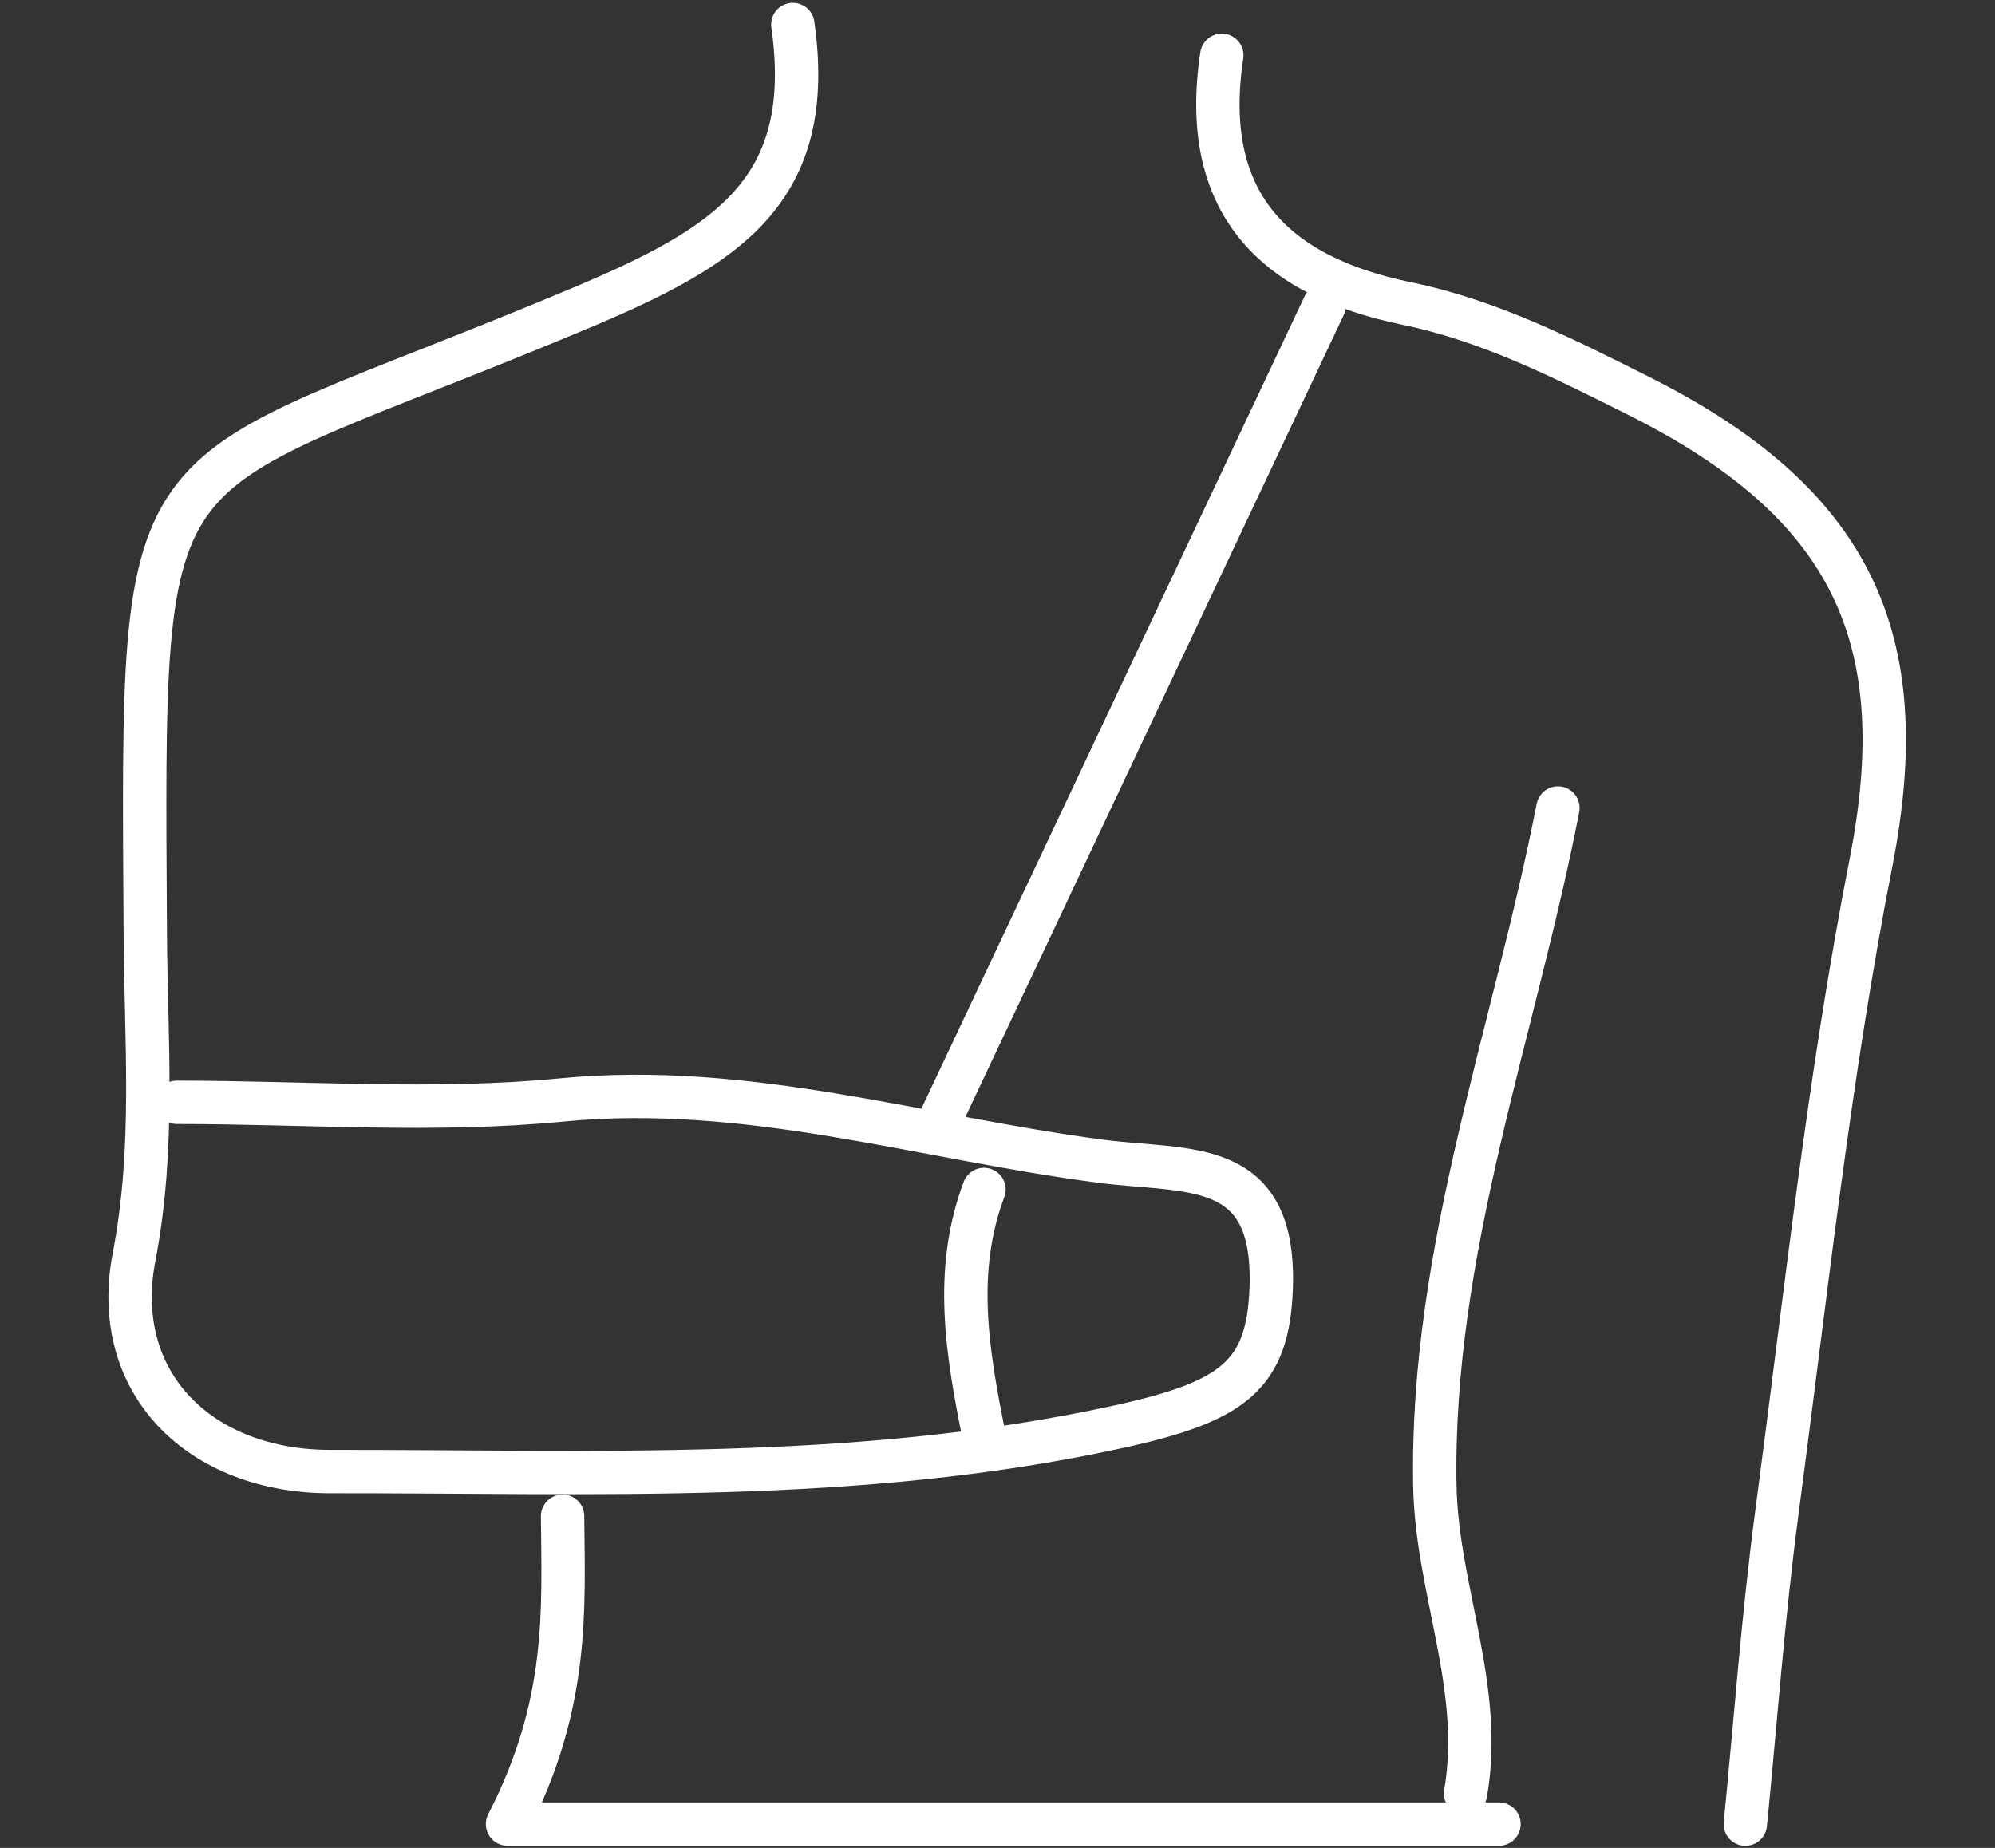
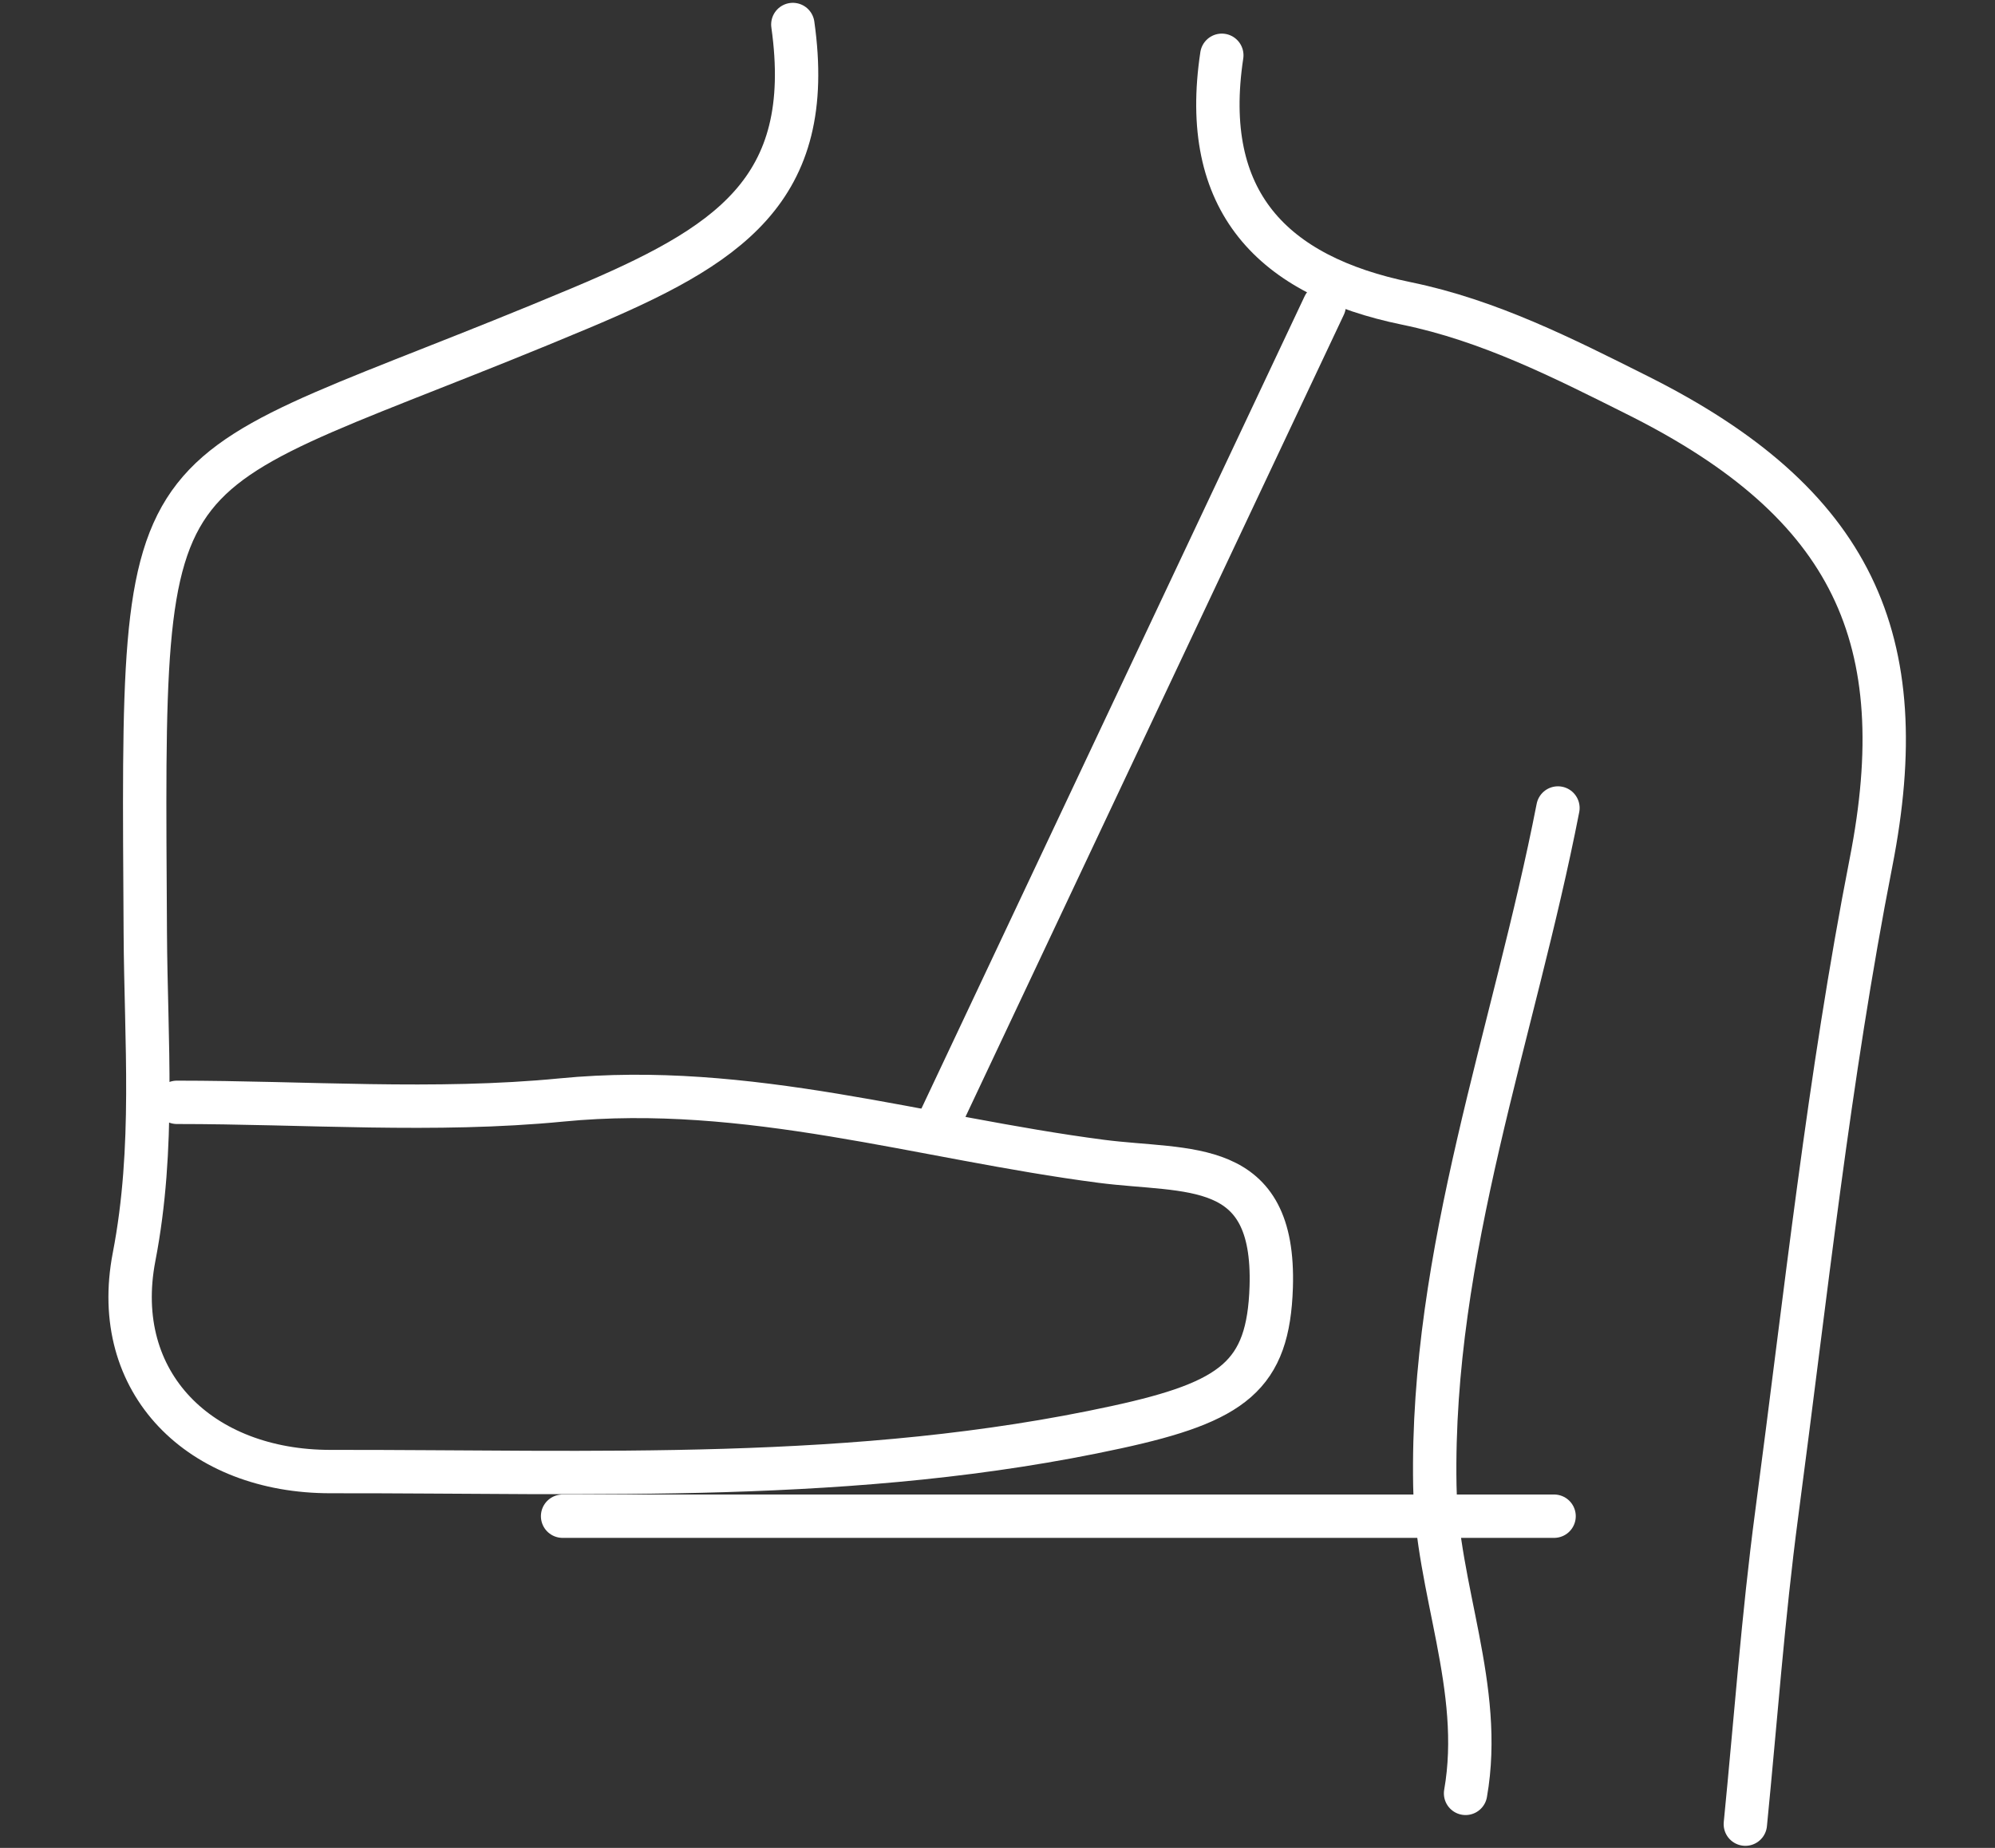
<svg xmlns="http://www.w3.org/2000/svg" width="92" height="85.224" viewBox="0 0 92 85.224">
  <rect x="0" y="0" width="92" height="85.224" fill="#333333" stroke="none" />
  <g id="Group_326" data-name="Group 326" transform="translate(-538 -295.87)">
    <g id="Group_196" data-name="Group 196" transform="translate(-21.178 -2294.864)">
      <path id="Path_504" data-name="Path 504" d="M164.187,3.178c-1.018,6.733,2.327,10.173,8.521,11.446,3.811.784,7.216,2.514,10.675,4.247,9.912,4.964,12.761,11.238,10.741,21.541-1.942,9.914-3.015,20.005-4.347,30.036-.63,4.749-.974,9.539-1.447,14.309" transform="translate(451.335 2590.106)" fill="none" stroke="#fff" stroke-linecap="round" stroke-linejoin="round" stroke-width="2" />
      <path id="Path_505" data-name="Path 505" d="M166.481,2.373c1.085,7.682-3.017,10.231-9.813,13.087-20.575,8.65-20.185,4.936-20.049,28.81.028,4.97.457,9.9-.517,14.941-1.124,5.829,3.056,9.912,9.075,9.9,12.112-.016,24.234.563,36.232-2.048,5.4-1.173,7-2.378,7.133-6.462.189-6-3.825-5.28-7.844-5.8-8.276-1.078-16.3-3.664-24.881-2.828-5.861.572-11.824.109-17.741.109" transform="translate(429.259 2589.491)" fill="none" stroke="#fff" stroke-linecap="round" stroke-linejoin="round" stroke-width="2" />
      <path id="Path_506" data-name="Path 506" d="M175.426,22.5c-2.025,10.391-5.868,20.453-5.677,31.245.083,4.772,2.271,9.335,1.417,14.2" transform="translate(455.597 2605.498)" fill="none" stroke="#fff" stroke-linecap="round" stroke-linejoin="round" stroke-width="2" />
-       <path id="Path_507" data-name="Path 507" d="M148.324,41.012c.036,4.317.315,8.661-2.539,14.2h45.723" transform="translate(436.798 2619.648)" fill="none" stroke="#fff" stroke-linecap="round" stroke-linejoin="round" stroke-width="2" />
+       <path id="Path_507" data-name="Path 507" d="M148.324,41.012h45.723" transform="translate(436.798 2619.648)" fill="none" stroke="#fff" stroke-linecap="round" stroke-linejoin="round" stroke-width="2" />
      <path id="Path_508" data-name="Path 508" d="M174.617,9.618q-8.876,18.818-17.752,37.635" transform="translate(445.627 2595.208)" fill="none" stroke="#fff" stroke-linecap="round" stroke-linejoin="round" stroke-width="2" />
-       <path id="Path_509" data-name="Path 509" d="M158.434,32.56c-1.422,3.788-.76,7.574,0,11.362" transform="translate(446.121 2613.032)" fill="none" stroke="#fff" stroke-linecap="round" stroke-linejoin="round" stroke-width="2" />
    </g>
-     <rect id="Rectangle_1489" data-name="Rectangle 1489" width="92" height="85" transform="translate(538 296)" fill="none" />
  </g>
</svg>